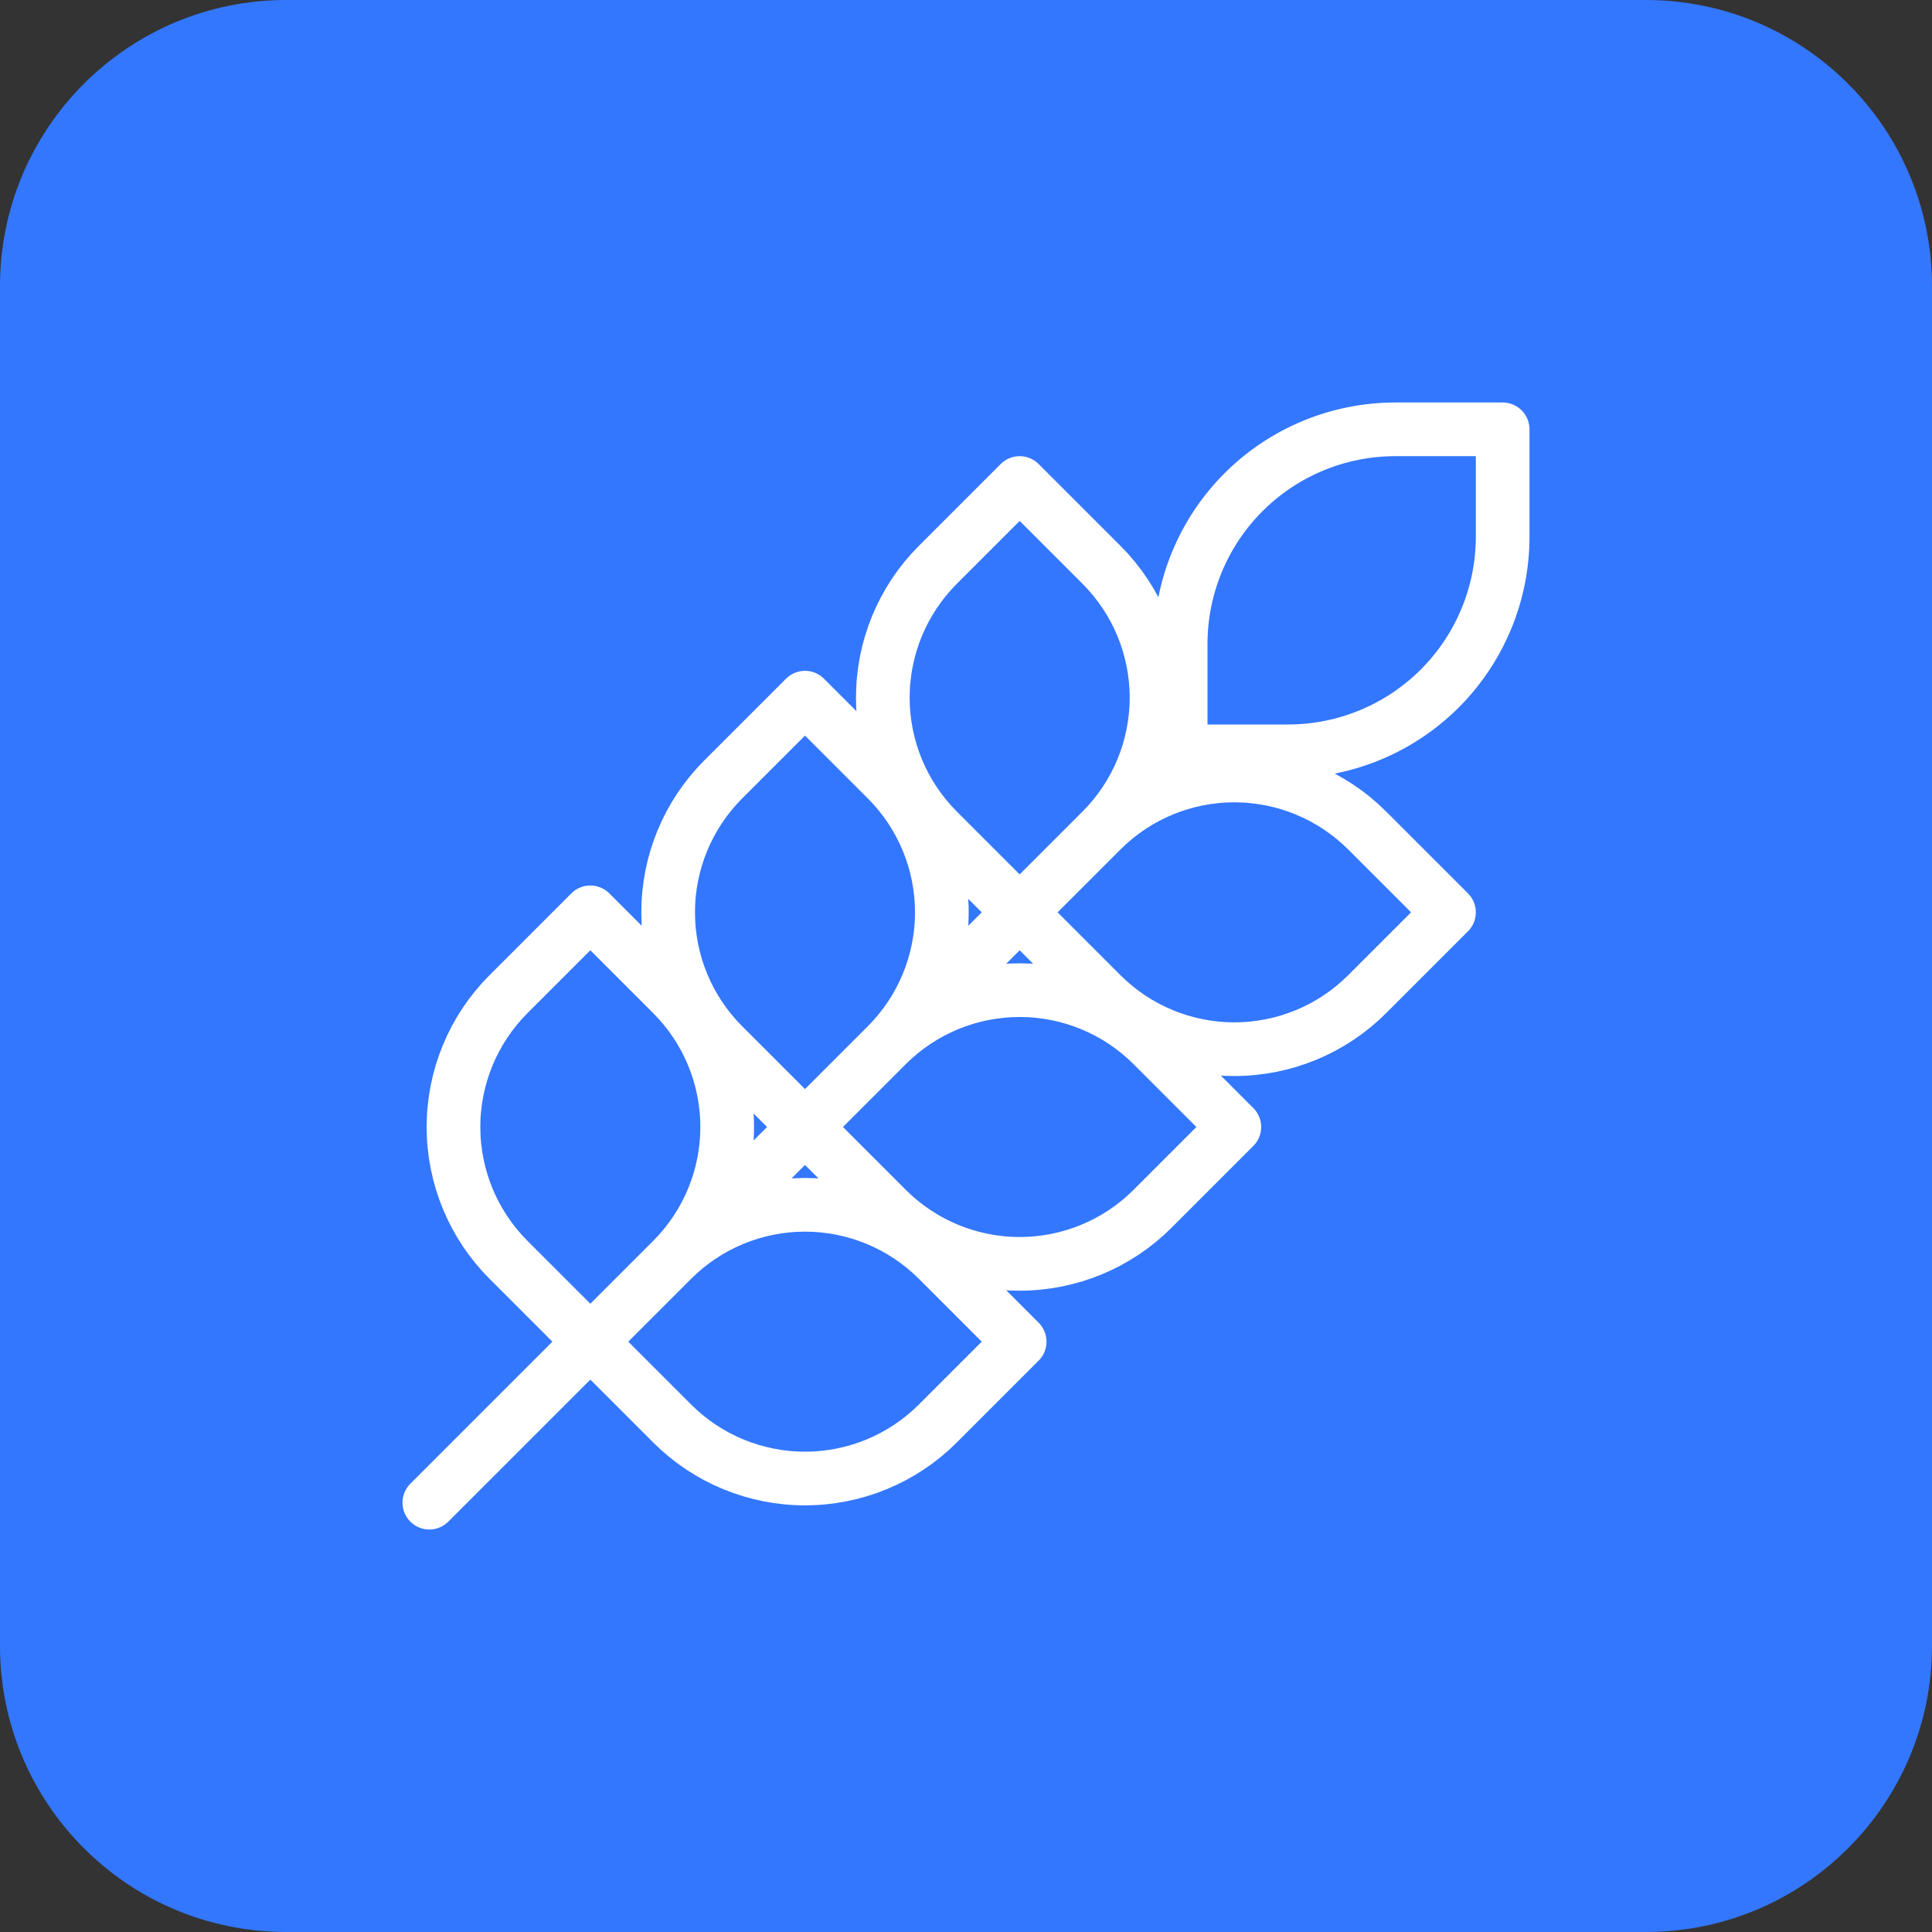
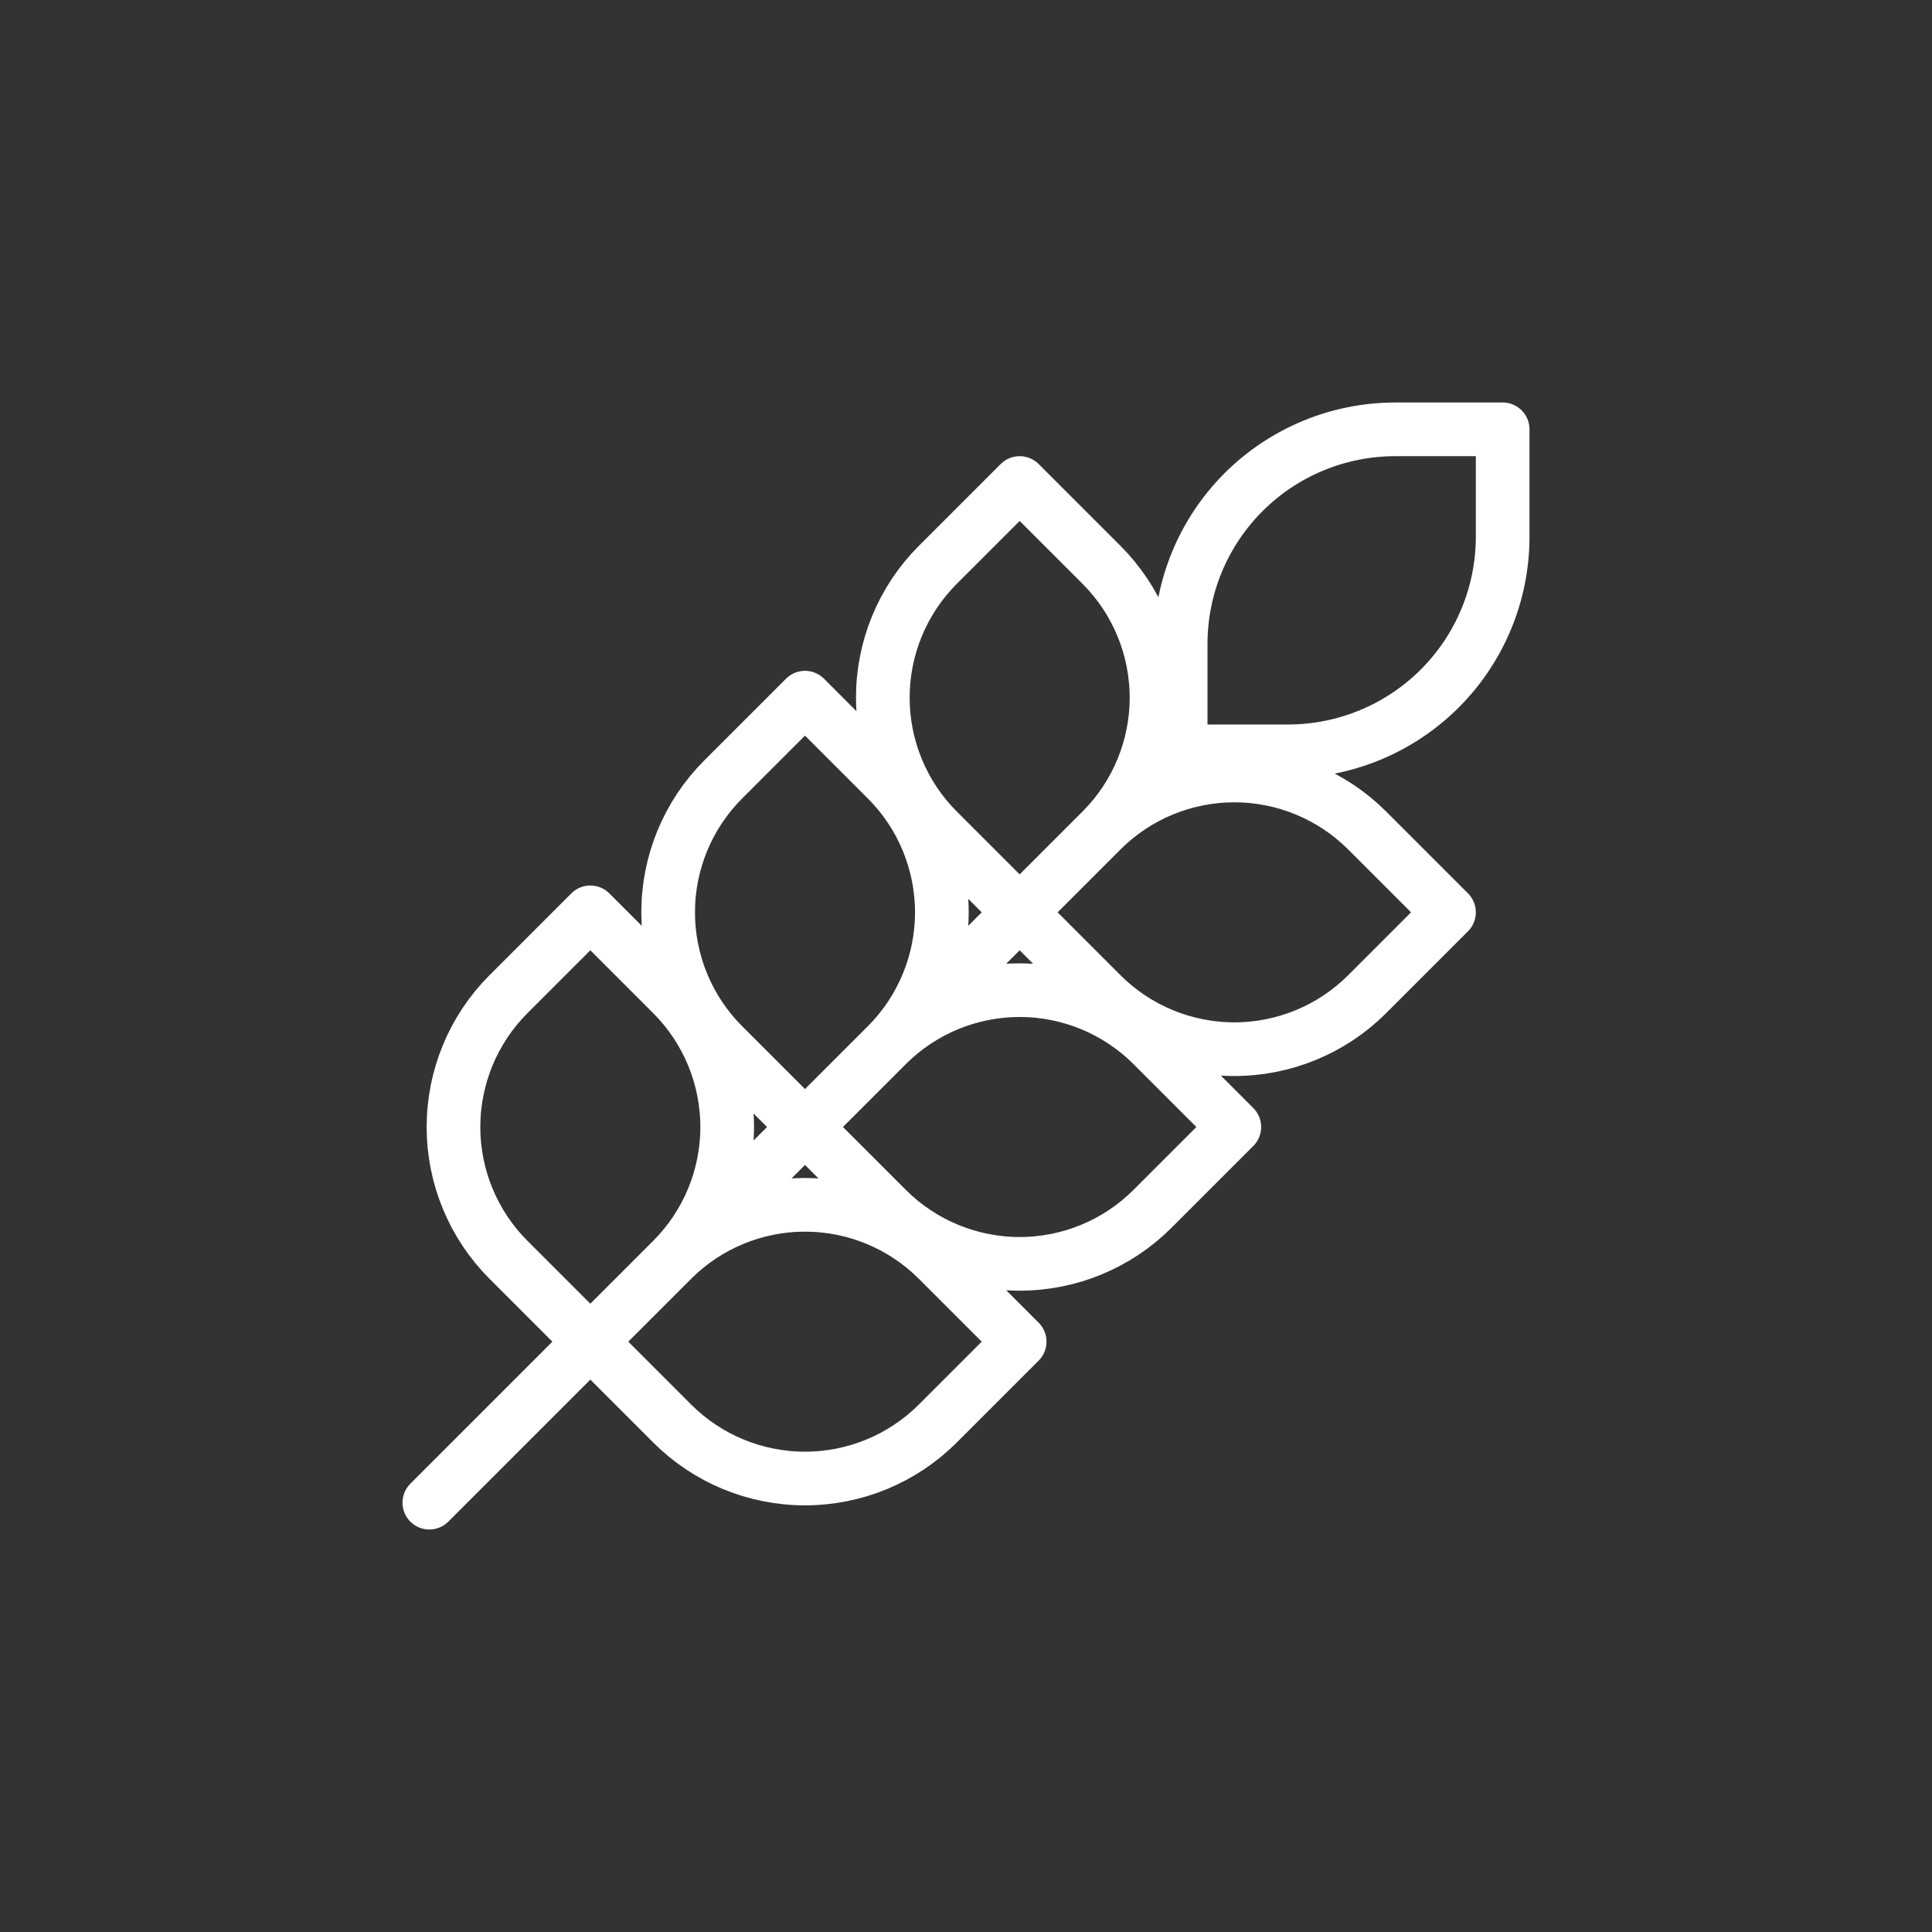
<svg xmlns="http://www.w3.org/2000/svg" fill="none" height="54" viewBox="0 0 54 54" width="54">
  <rect x="0" y="0" width="54" height="54" fill="#333333" stroke="none" />
-   <path d="m0 8c0-4.418 3.582-8 8-8h38c4.418 0 8 3.582 8 8v38c0 4.418-3.582 8-8 8h-38c-4.418 0-8-3.582-8-8z" fill="#37f" />
  <path d="m12 42 21-21m0 0h3c1.591 0 3.117-.632 4.243-1.757 1.125-1.125 1.757-2.651 1.757-4.243v-3h-3c-1.591 0-3.117.632-4.243 1.757-1.125 1.125-1.757 2.651-1.757 4.243zm-14.205 14.205c.98-.984 1.53-2.316 1.53-3.705s-.55-2.721-1.53-3.705l-2.295-2.295-2.295 2.295c-.98.984-1.53 2.316-1.53 3.705s.55 2.721 1.53 3.705l2.295 2.295m2.295-2.295-2.295 2.295m2.295-2.295c.984-.98 2.316-1.53 3.705-1.53s2.721.55 3.705 1.53l2.295 2.295-2.295 2.295c-.984.98-2.316 1.53-3.705 1.53s-2.721-.55-3.705-1.53l-2.295-2.295m8.295-8.295c.98-.984 1.53-2.316 1.53-3.705s-.55-2.721-1.53-3.705l-2.295-2.295-2.295 2.295c-.98.984-1.53 2.316-1.53 3.705s.55 2.721 1.53 3.705l2.295 2.295m2.295-2.295-2.295 2.295m2.295-2.295c.984-.98 2.316-1.53 3.705-1.53s2.721.55 3.705 1.53l2.295 2.295-2.295 2.295c-.984.98-2.316 1.53-3.705 1.53s-2.721-.55-3.705-1.53l-2.295-2.295m8.295-8.295c.98-.984 1.53-2.316 1.53-3.705s-.55-2.721-1.53-3.705l-2.295-2.295-2.295 2.295c-.98.984-1.53 2.316-1.53 3.705s.55 2.721 1.53 3.705l2.295 2.295m2.295-2.295-2.295 2.295m2.295-2.295c.984-.98 2.316-1.53 3.705-1.53s2.721.55 3.705 1.53l2.295 2.295-2.295 2.295c-.984.98-2.316 1.53-3.705 1.53s-2.721-.55-3.705-1.53l-2.295-2.295" stroke="#fff" stroke-linecap="round" stroke-linejoin="round" stroke-width="1.5" />
</svg>